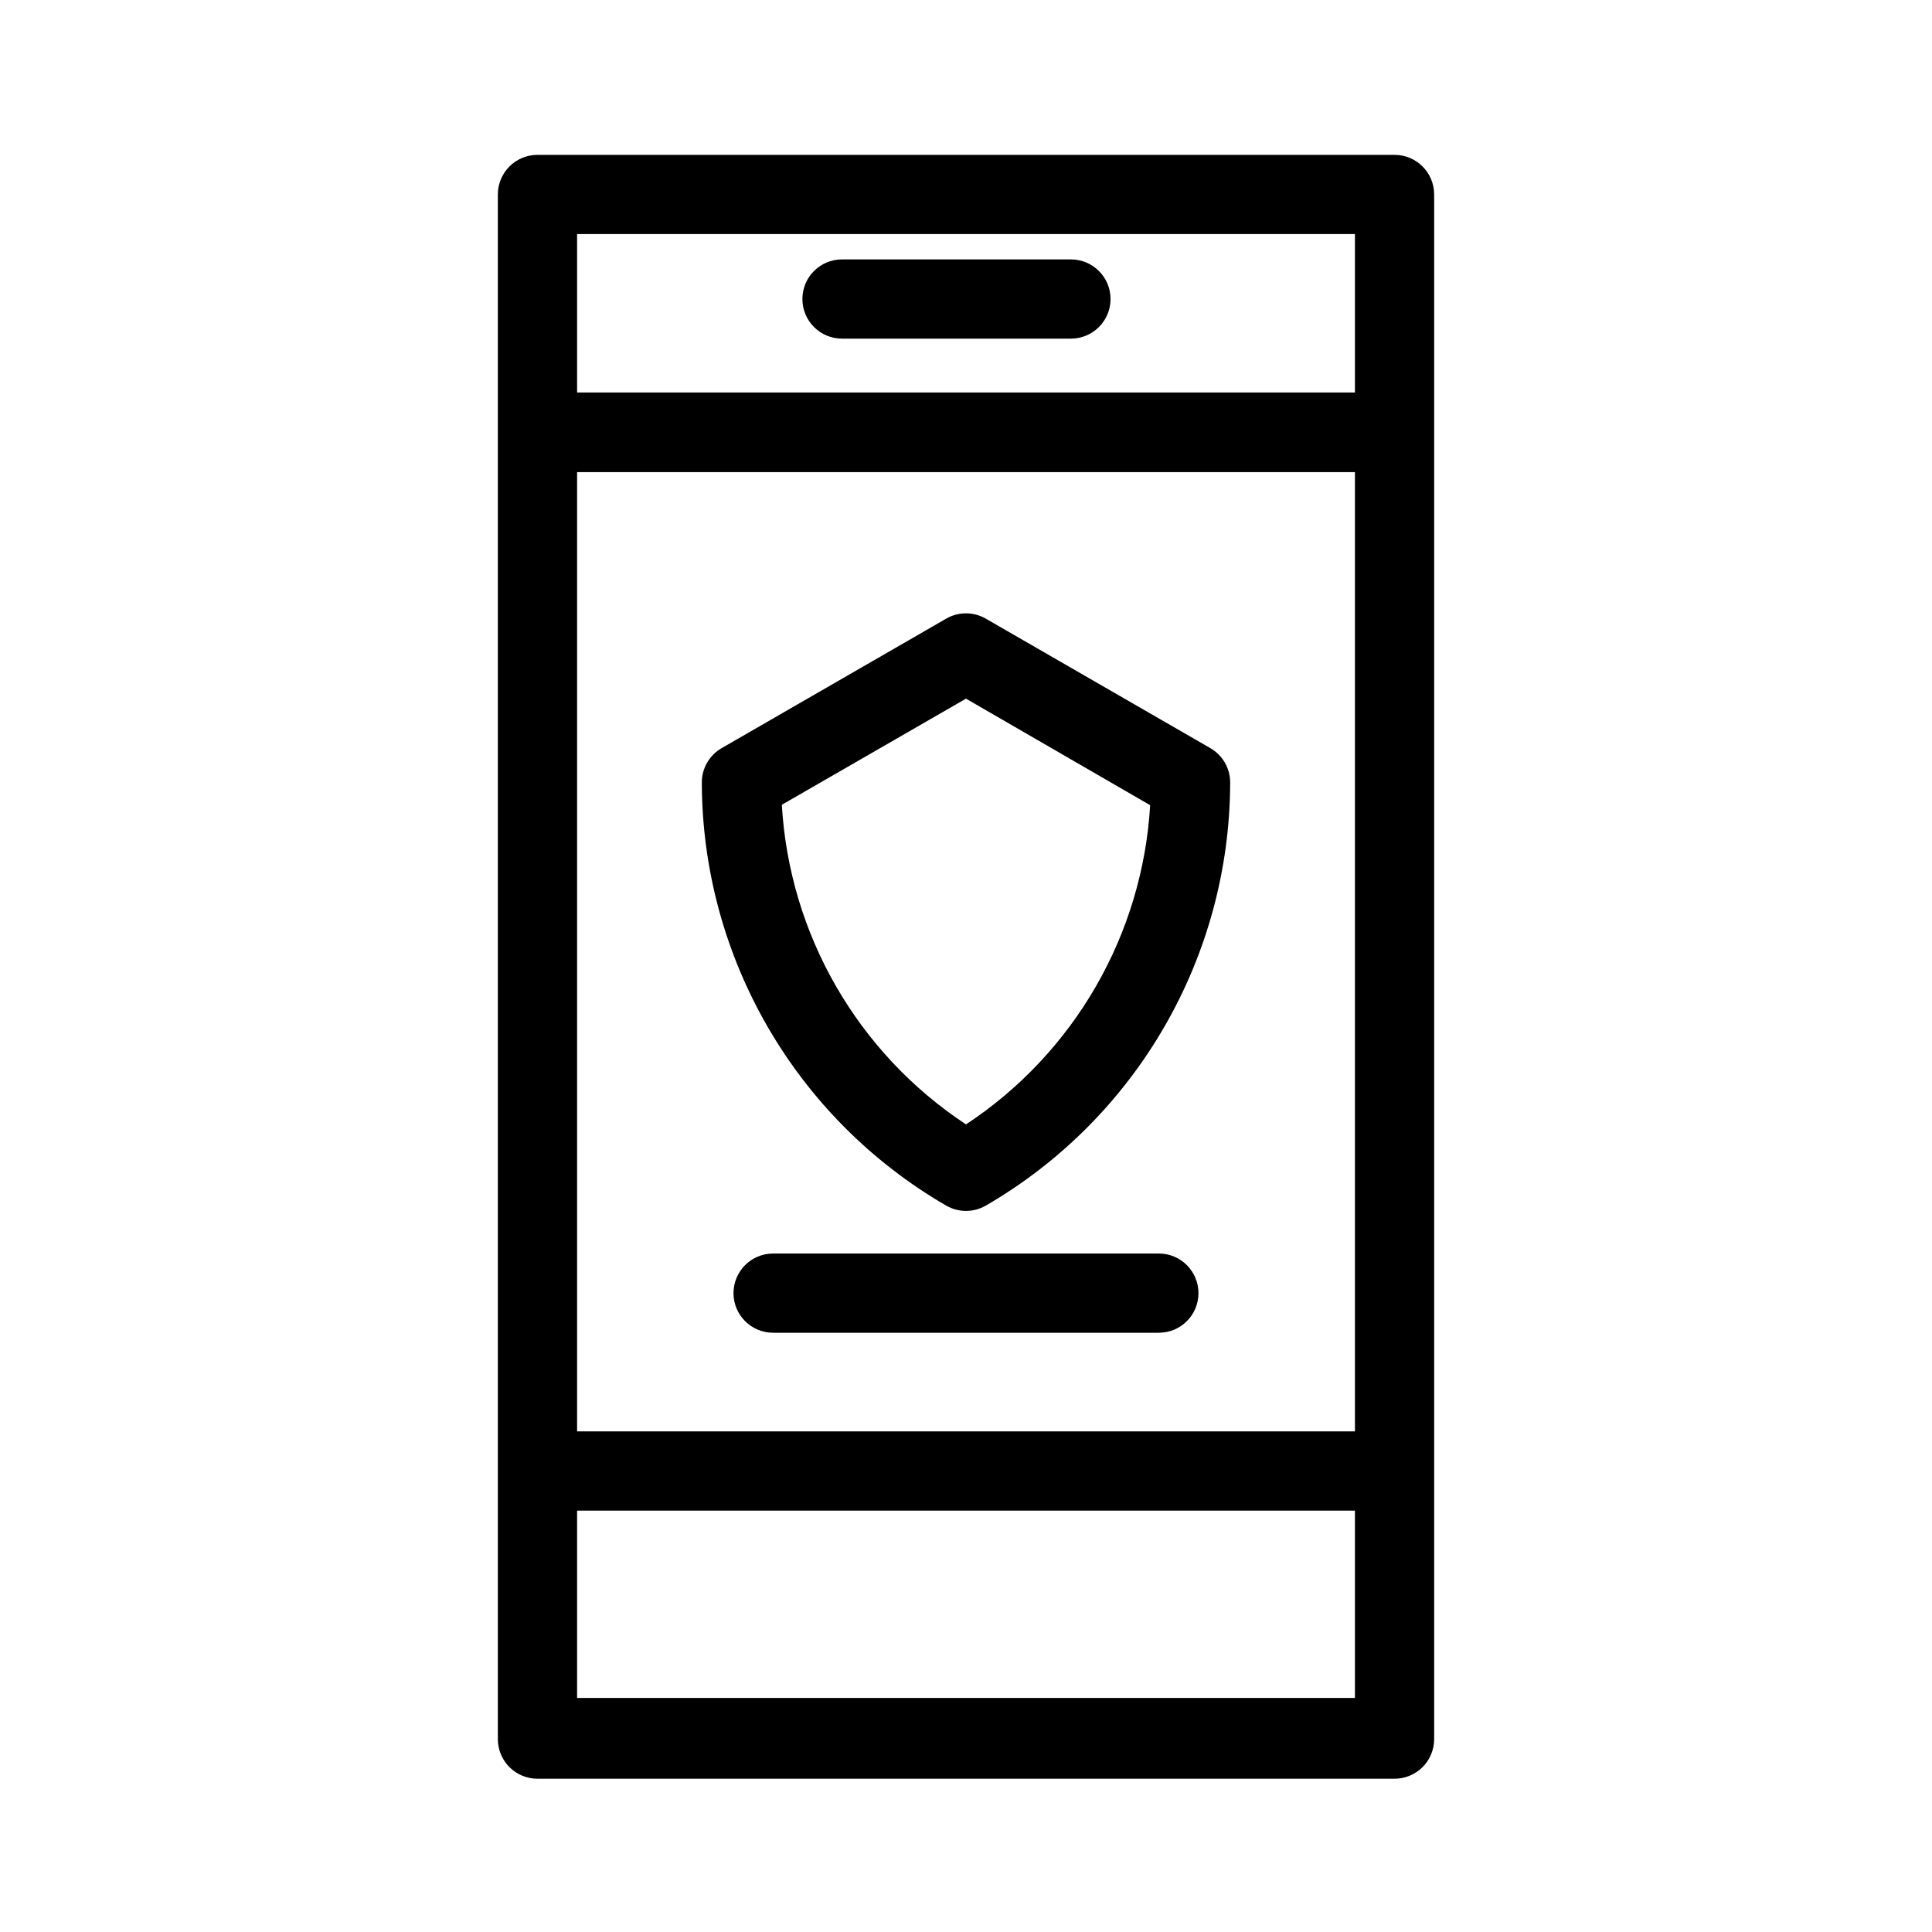
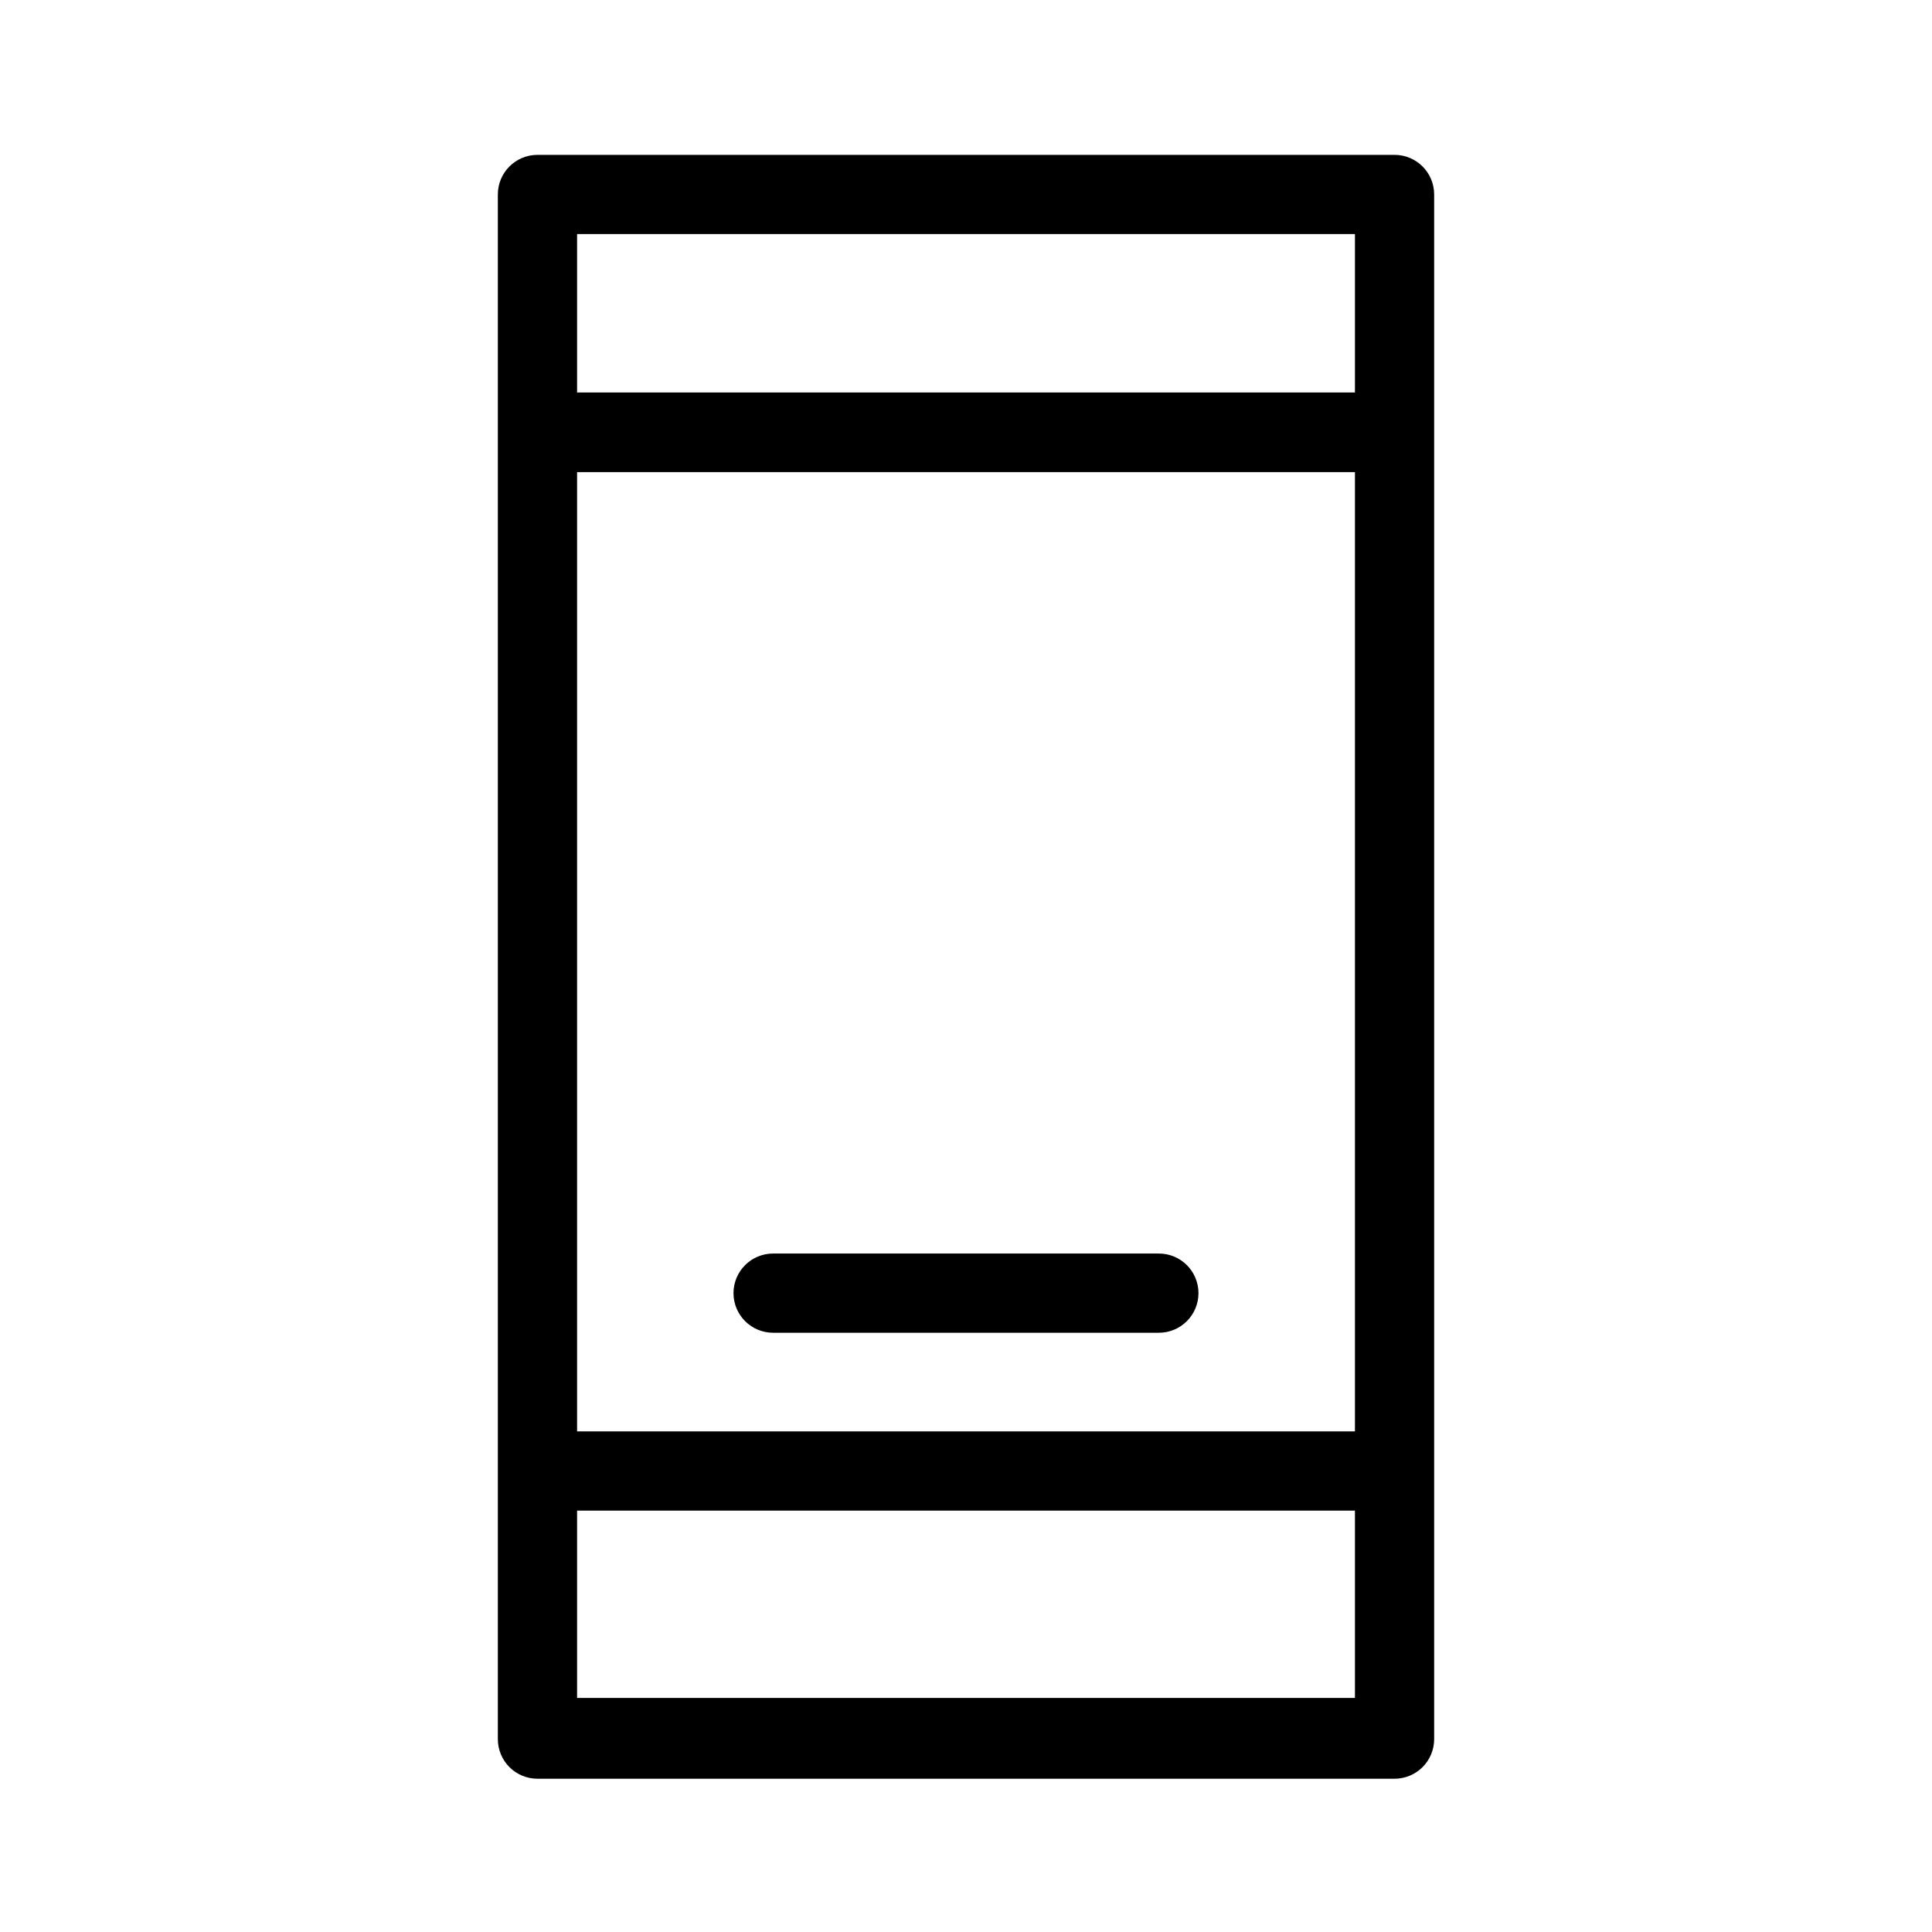
<svg xmlns="http://www.w3.org/2000/svg" fill="#000000" width="800px" height="800px" version="1.1" viewBox="144 144 512 512">
  <g>
    <path d="m513.57 185.04h-227.14c-5.797 0-10.496 4.699-10.496 10.496v409.35c0 2.781 1.109 5.453 3.074 7.422 1.969 1.965 4.641 3.074 7.422 3.074h227.14c2.781 0 5.453-1.109 7.422-3.074 1.969-1.969 3.074-4.641 3.074-7.422v-409.35c0-5.797-4.699-10.496-10.496-10.496zm-10.496 20.992v41.984h-206.14v-41.984zm0 317.3h-206.14v-254.21h206.14zm-206.14 70.637v-49.645h206.14v49.645z" />
-     <path d="m367.14 233.74h60.668c5.797 0 10.496-4.699 10.496-10.496s-4.699-10.496-10.496-10.496h-60.668c-5.797 0-10.496 4.699-10.496 10.496s4.699 10.496 10.496 10.496z" />
-     <path d="m394.75 463.5c3.246 1.875 7.25 1.875 10.496 0 39.988-23.188 64.648-65.875 64.762-112.1 0.016-3.766-1.988-7.25-5.25-9.133l-59.512-34.32c-3.246-1.875-7.25-1.875-10.496 0l-59.512 34.32c-3.262 1.883-5.262 5.367-5.25 9.133 0.113 46.223 24.773 88.91 64.762 112.1zm5.246-134.35 48.805 28.234 0.004-0.004c-2.027 34.316-20.113 65.668-48.805 84.602-28.723-18.953-46.812-50.352-48.809-84.703z" />
    <path d="m451.11 476.2h-102.23c-5.797 0-10.496 4.699-10.496 10.496 0 5.797 4.699 10.496 10.496 10.496h102.23c5.797 0 10.496-4.699 10.496-10.496 0-5.797-4.699-10.496-10.496-10.496z" />
  </g>
</svg>